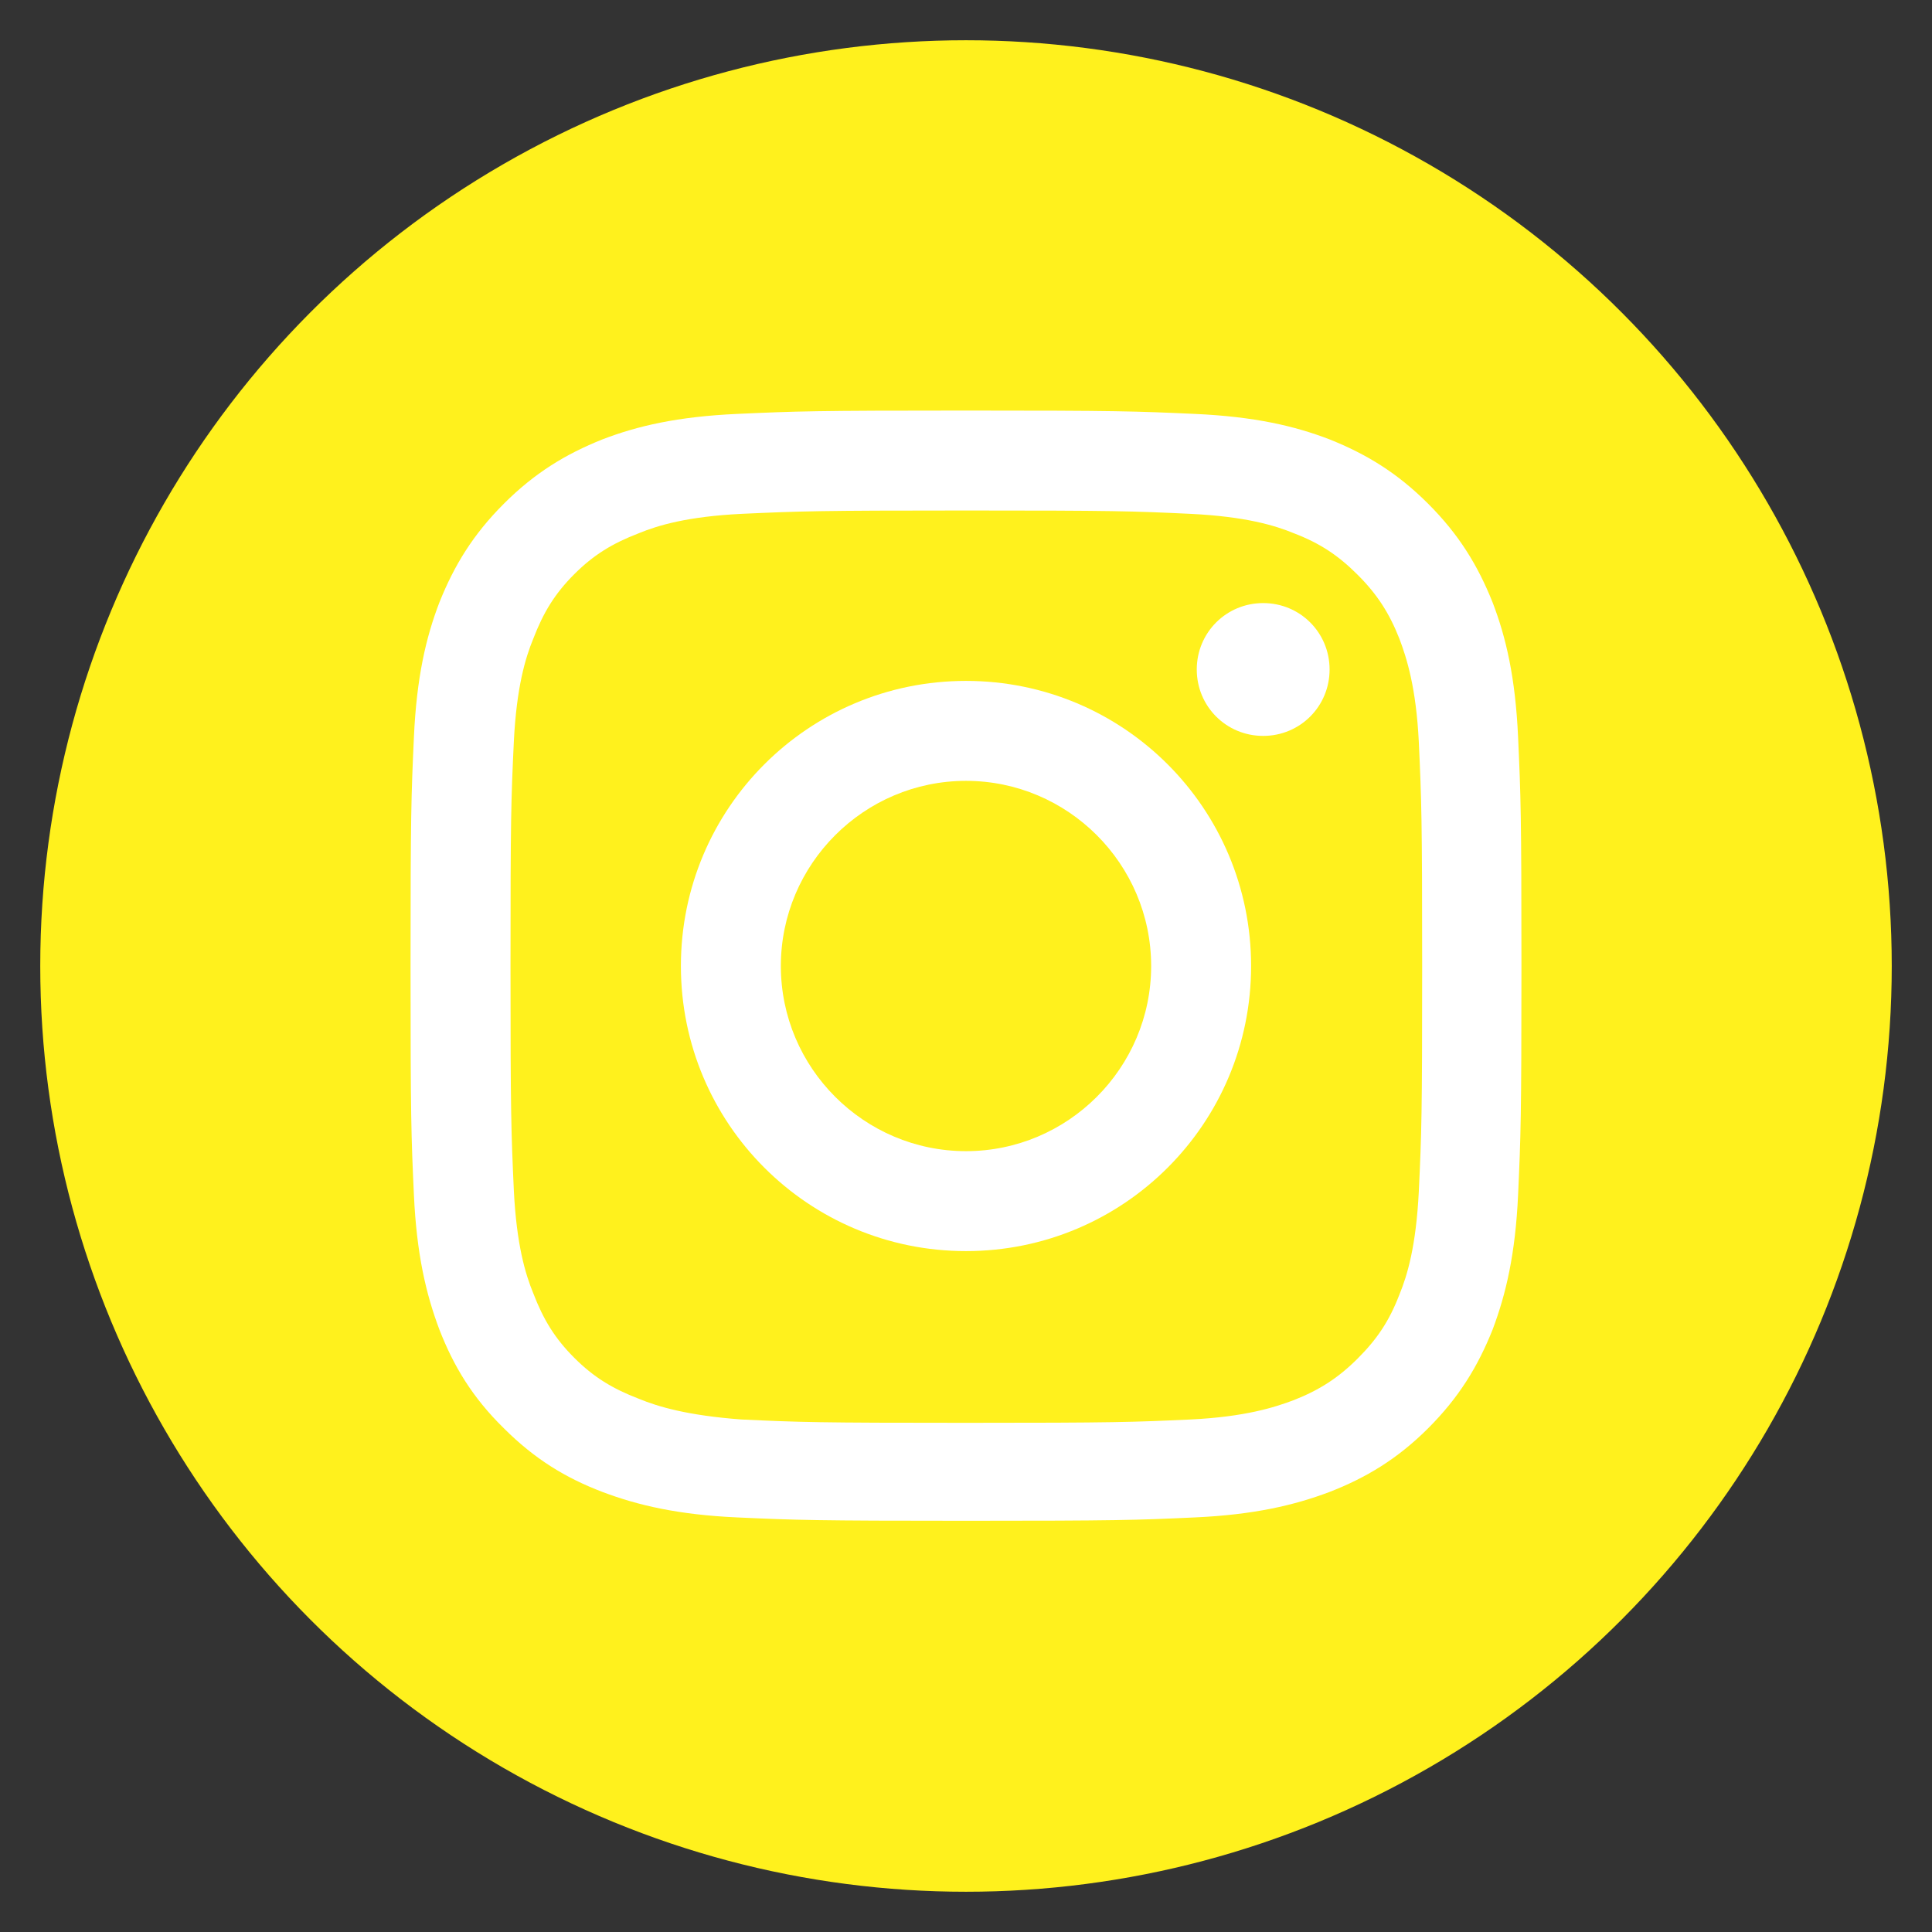
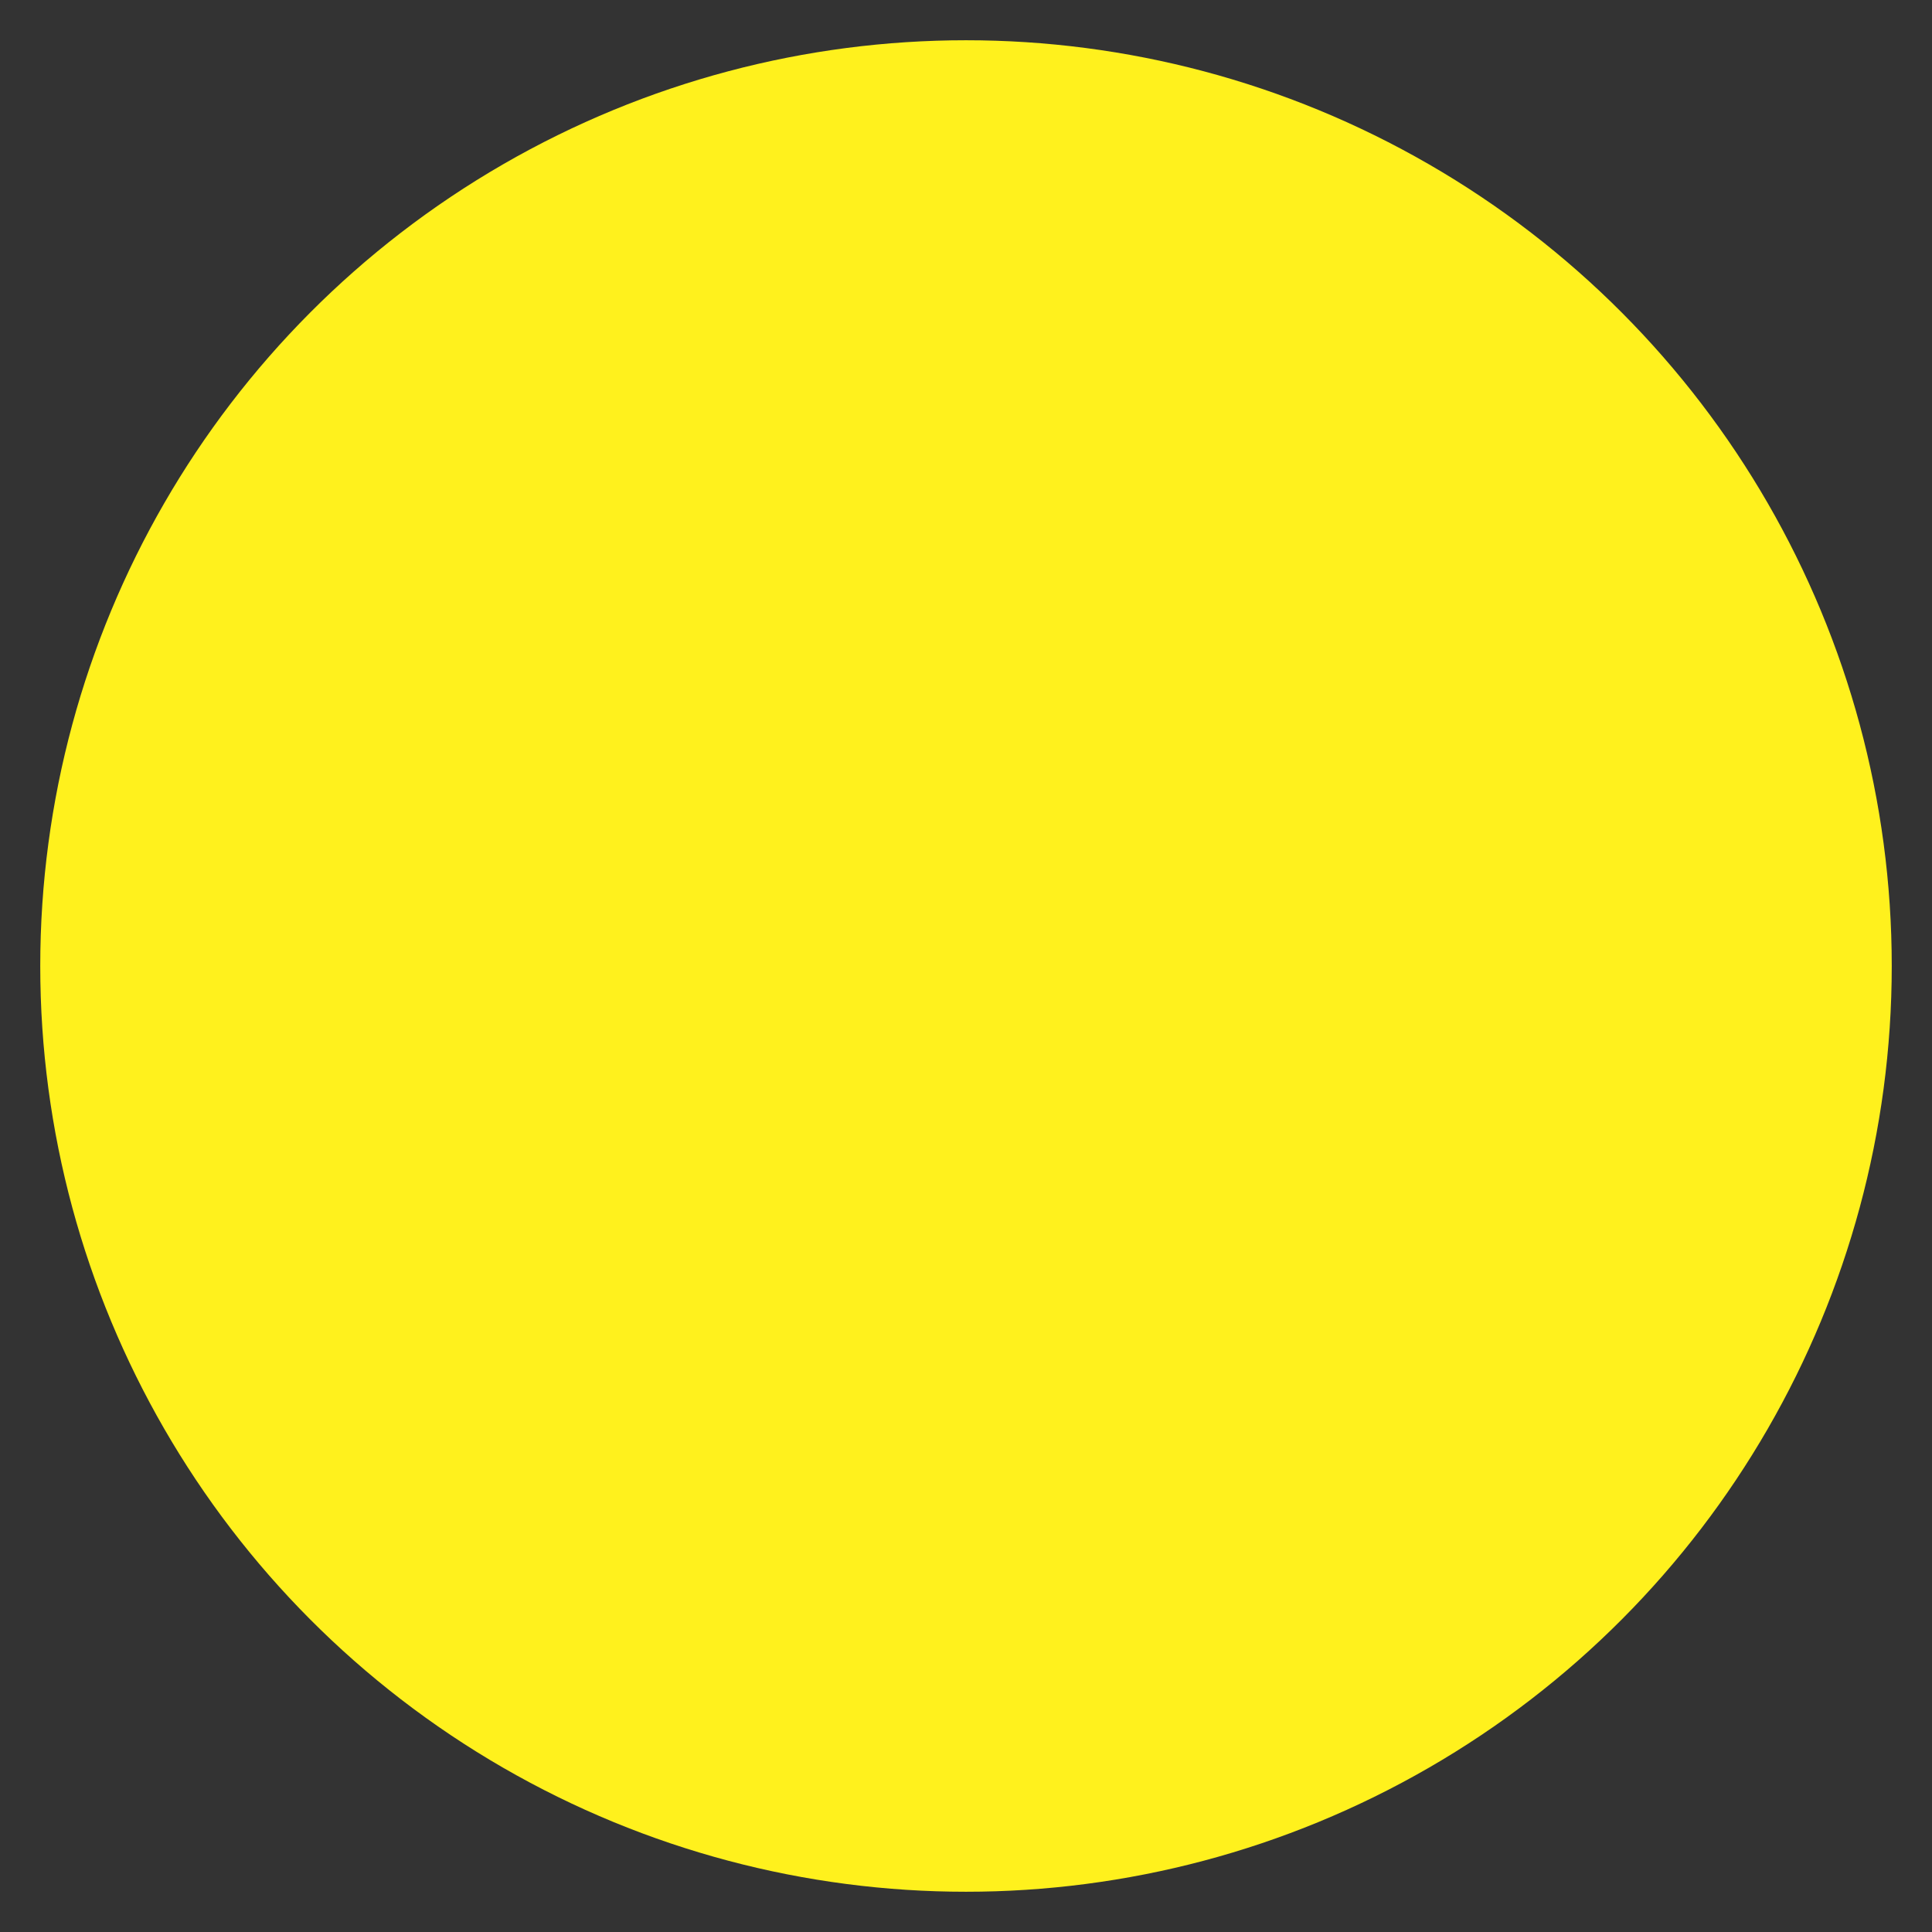
<svg xmlns="http://www.w3.org/2000/svg" xmlns:ns1="http://sodipodi.sourceforge.net/DTD/sodipodi-0.dtd" xmlns:ns2="http://www.inkscape.org/namespaces/inkscape" width="48" height="48" viewBox="0 0 2.88 2.88" fill="none" version="1.1" id="svg3" ns1:docname="instagram.svg" ns2:version="1.3.1 (91b66b0783, 2023-11-16)">
  <rect x="0" y="0" width="2.88" height="2.88" fill="#333333" stroke="none" />
  <defs id="defs3" />
  <ns1:namedview id="namedview3" pagecolor="#ffffff" bordercolor="#cccccc" borderopacity="1" ns2:showpageshadow="0" ns2:pageopacity="1" ns2:pagecheckerboard="0" ns2:deskcolor="#d1d1d1" ns2:zoom="7.39" ns2:cx="53.450609" ns2:cy="39.85115" ns2:window-width="1920" ns2:window-height="974" ns2:window-x="-11" ns2:window-y="-11" ns2:window-maximized="1" ns2:current-layer="svg3" />
  <circle cx="1.44" cy="1.44" r="1.38" fill="#c13584" id="circle1" style="fill:#fff11d;fill-opacity:1;stroke-width:0.069" />
-   <path d="m 1.44,0.761 c 0.221,0 0.247,8.418e-4 0.335,0.005 0.081,0.004 0.125,0.017 0.154,0.029 0.039,0.015 0.066,0.033 0.095,0.062 0.029,0.029 0.047,0.057 0.062,0.095 0.011,0.029 0.025,0.073 0.029,0.154 0.004,0.087 0.005,0.113 0.005,0.335 0,0.221 -8.418e-4,0.247 -0.005,0.335 -0.004,0.081 -0.017,0.125 -0.029,0.154 -0.015,0.039 -0.033,0.066 -0.062,0.095 -0.029,0.029 -0.057,0.047 -0.095,0.062 -0.029,0.011 -0.073,0.025 -0.154,0.029 -0.087,0.004 -0.113,0.005 -0.335,0.005 -0.221,0 -0.247,-8.487e-4 -0.335,-0.005 C 1.025,2.11 0.981,2.097 0.952,2.085 0.913,2.07 0.885,2.053 0.856,2.024 0.827,1.995 0.81,1.967 0.795,1.928 0.783,1.899 0.77,1.855 0.766,1.775 0.762,1.687 0.761,1.661 0.761,1.44 c 0,-0.221 8.418e-4,-0.247 0.005,-0.335 C 0.77,1.025 0.783,0.981 0.795,0.952 0.81,0.913 0.827,0.885 0.856,0.856 0.885,0.827 0.913,0.81 0.952,0.795 0.981,0.783 1.025,0.77 1.105,0.766 1.193,0.762 1.219,0.761 1.44,0.761 Z M 1.44,0.612 C 1.215,0.612 1.187,0.613 1.099,0.617 1.01,0.621 0.95,0.635 0.898,0.655 0.843,0.677 0.797,0.705 0.751,0.751 0.705,0.797 0.677,0.843 0.655,0.898 0.635,0.95 0.621,1.01 0.617,1.099 0.613,1.187 0.612,1.215 0.612,1.44 c 0,0.225 9.522e-4,0.253 0.005,0.341 0.004,0.088 0.018,0.148 0.038,0.201 0.021,0.054 0.049,0.101 0.096,0.147 0.046,0.046 0.092,0.074 0.147,0.095 0.053,0.02 0.113,0.034 0.201,0.038 0.088,0.004 0.117,0.005 0.341,0.005 0.225,0 0.253,-9.522e-4 0.341,-0.005 0.088,-0.004 0.148,-0.018 0.201,-0.038 0.054,-0.021 0.101,-0.049 0.147,-0.095 0.046,-0.046 0.074,-0.092 0.096,-0.147 0.02,-0.053 0.034,-0.113 0.038,-0.201 C 2.267,1.693 2.268,1.665 2.268,1.44 2.268,1.215 2.267,1.187 2.263,1.099 2.259,1.01 2.245,0.95 2.225,0.898 2.203,0.843 2.175,0.797 2.129,0.751 2.083,0.705 2.037,0.677 1.982,0.655 1.93,0.635 1.87,0.621 1.781,0.617 1.693,0.613 1.665,0.612 1.44,0.612 Z" fill="#ffffff" id="path1" style="stroke-width:0.069" />
-   <path d="m 1.44,1.015 c -0.235,0 -0.425,0.19 -0.425,0.425 0,0.235 0.19,0.425 0.425,0.425 0.235,0 0.425,-0.19 0.425,-0.425 0,-0.235 -0.19,-0.425 -0.425,-0.425 z m 0,0.701 c -0.152,0 -0.276,-0.124 -0.276,-0.276 0,-0.152 0.124,-0.276 0.276,-0.276 0.152,0 0.276,0.124 0.276,0.276 0,0.152 -0.124,0.276 -0.276,0.276 z" fill="#ffffff" id="path2" style="stroke-width:0.069" />
-   <path d="m 1.982,0.998 c 0,0.055 -0.044,0.099 -0.099,0.099 -0.055,0 -0.099,-0.044 -0.099,-0.099 0,-0.055 0.044,-0.099 0.099,-0.099 0.055,0 0.099,0.044 0.099,0.099 z" fill="#ffffff" id="path3" style="stroke-width:0.069" />
</svg>